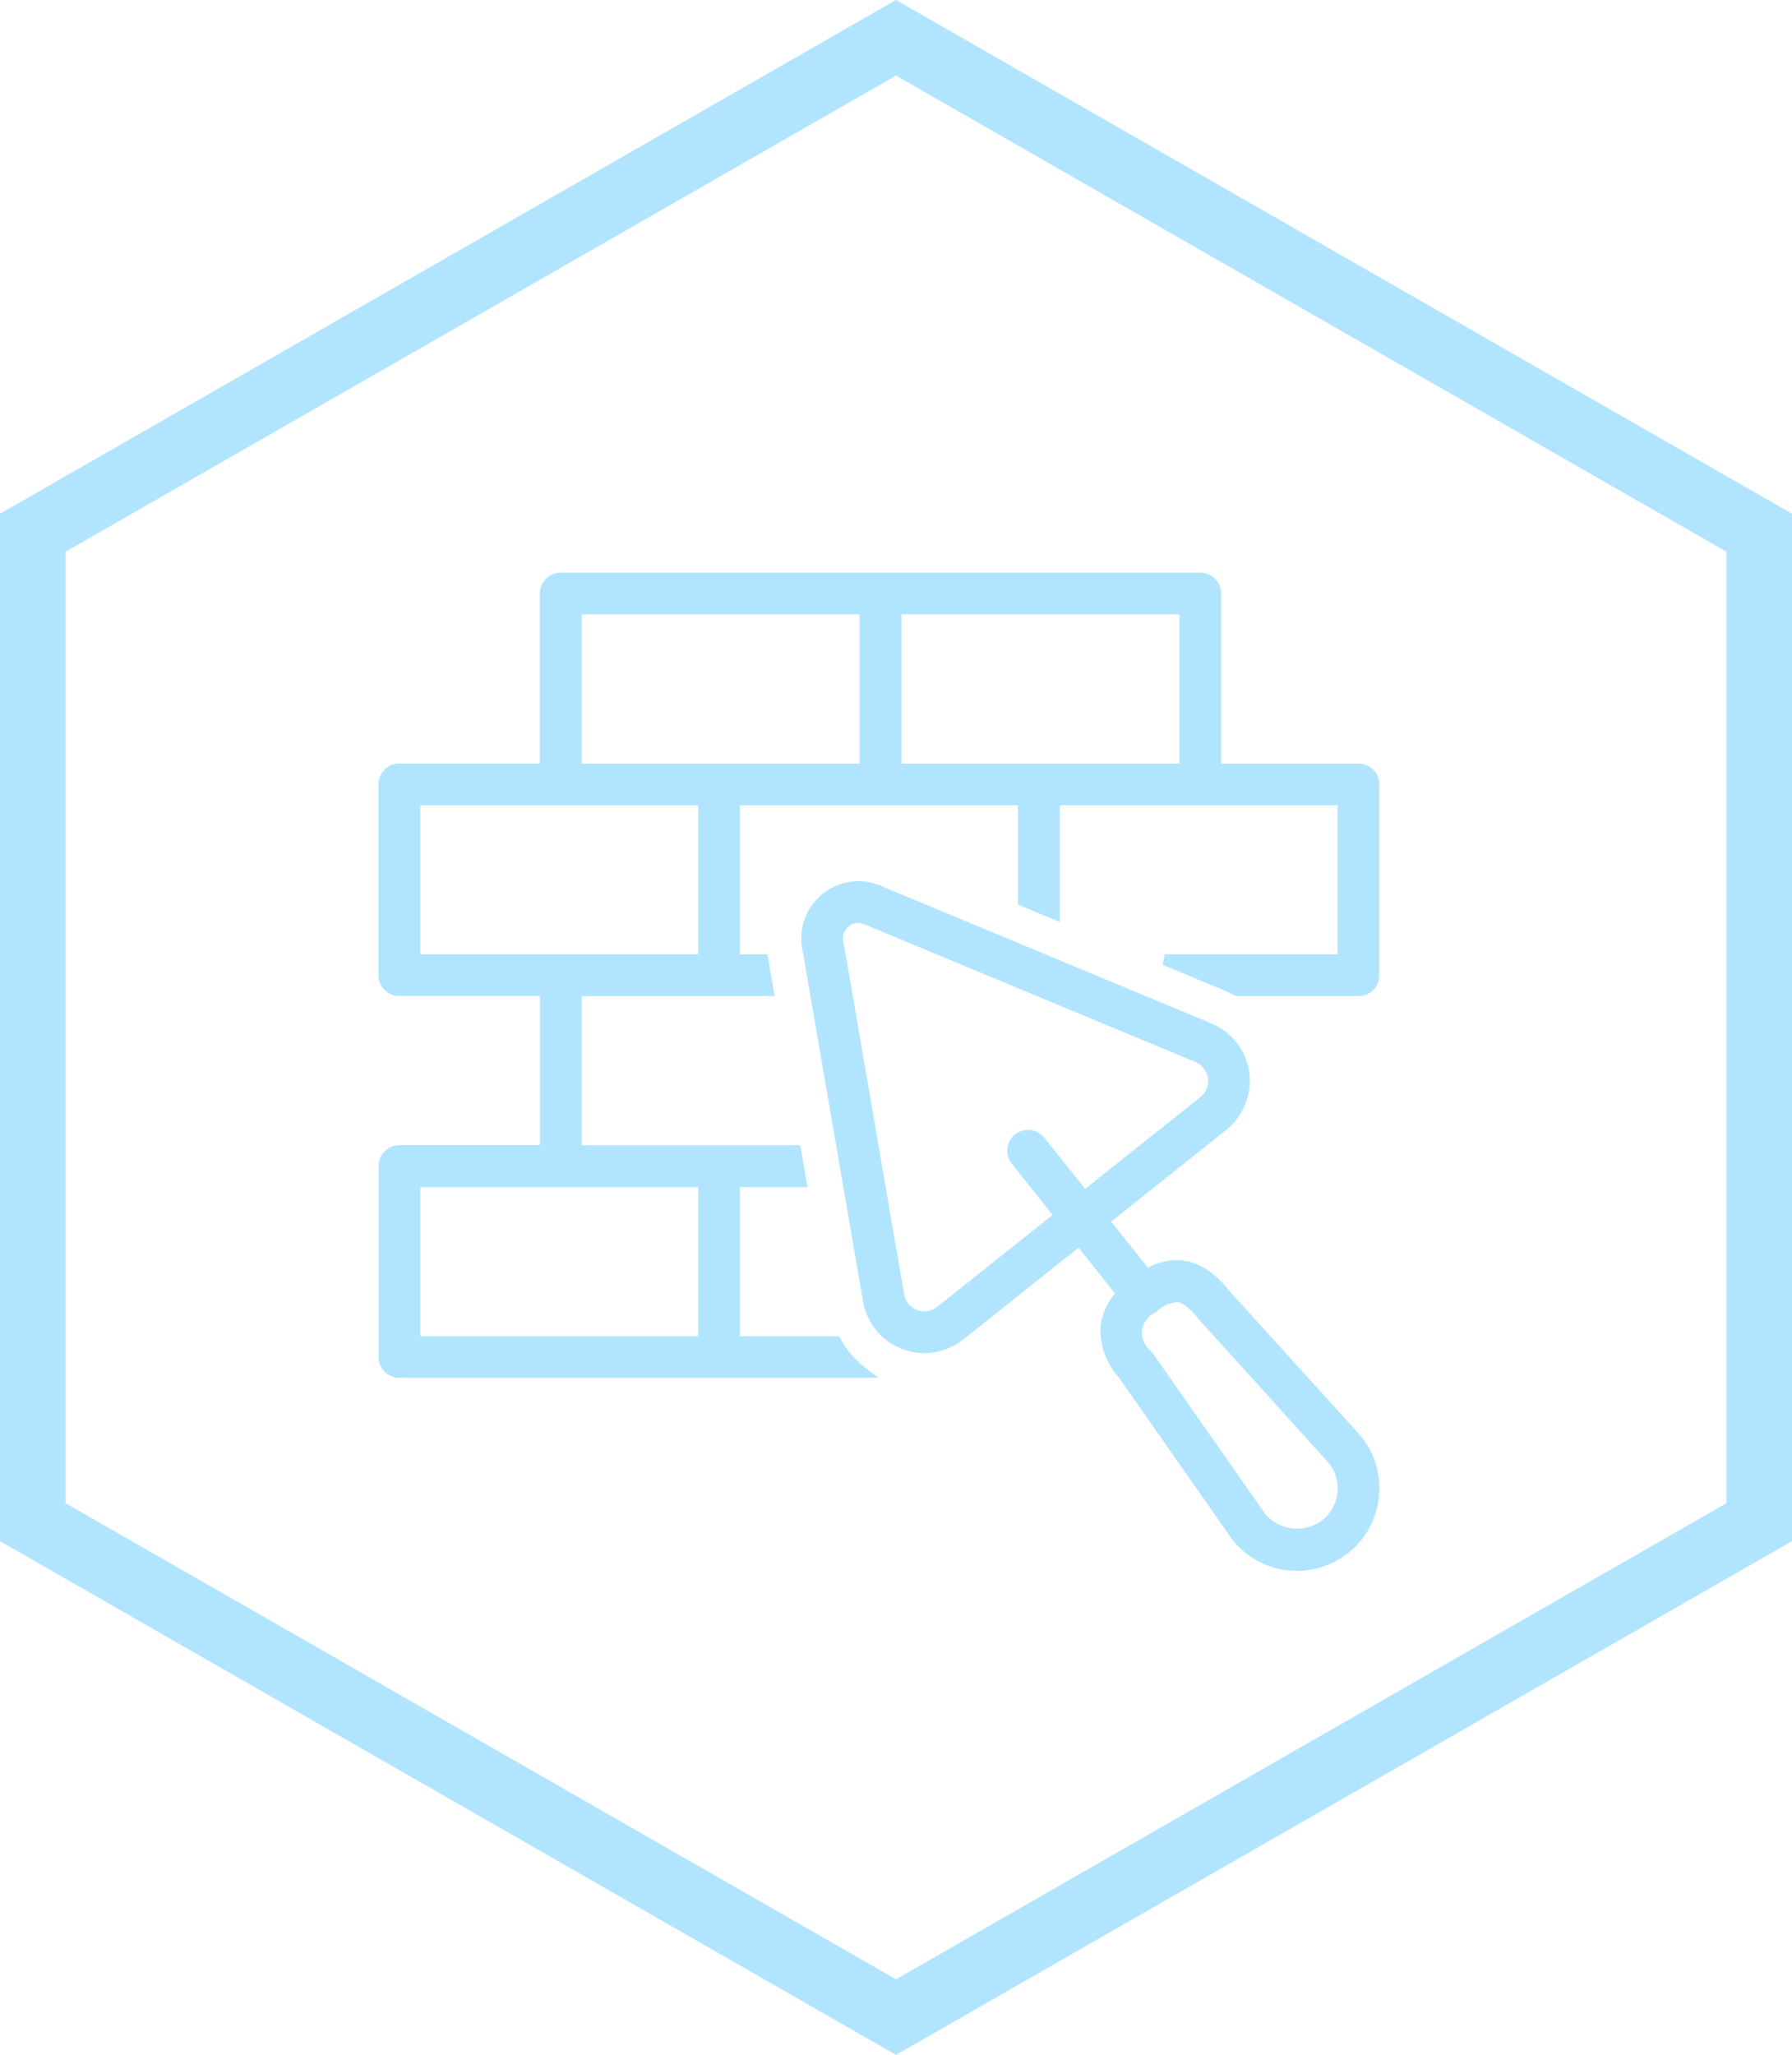
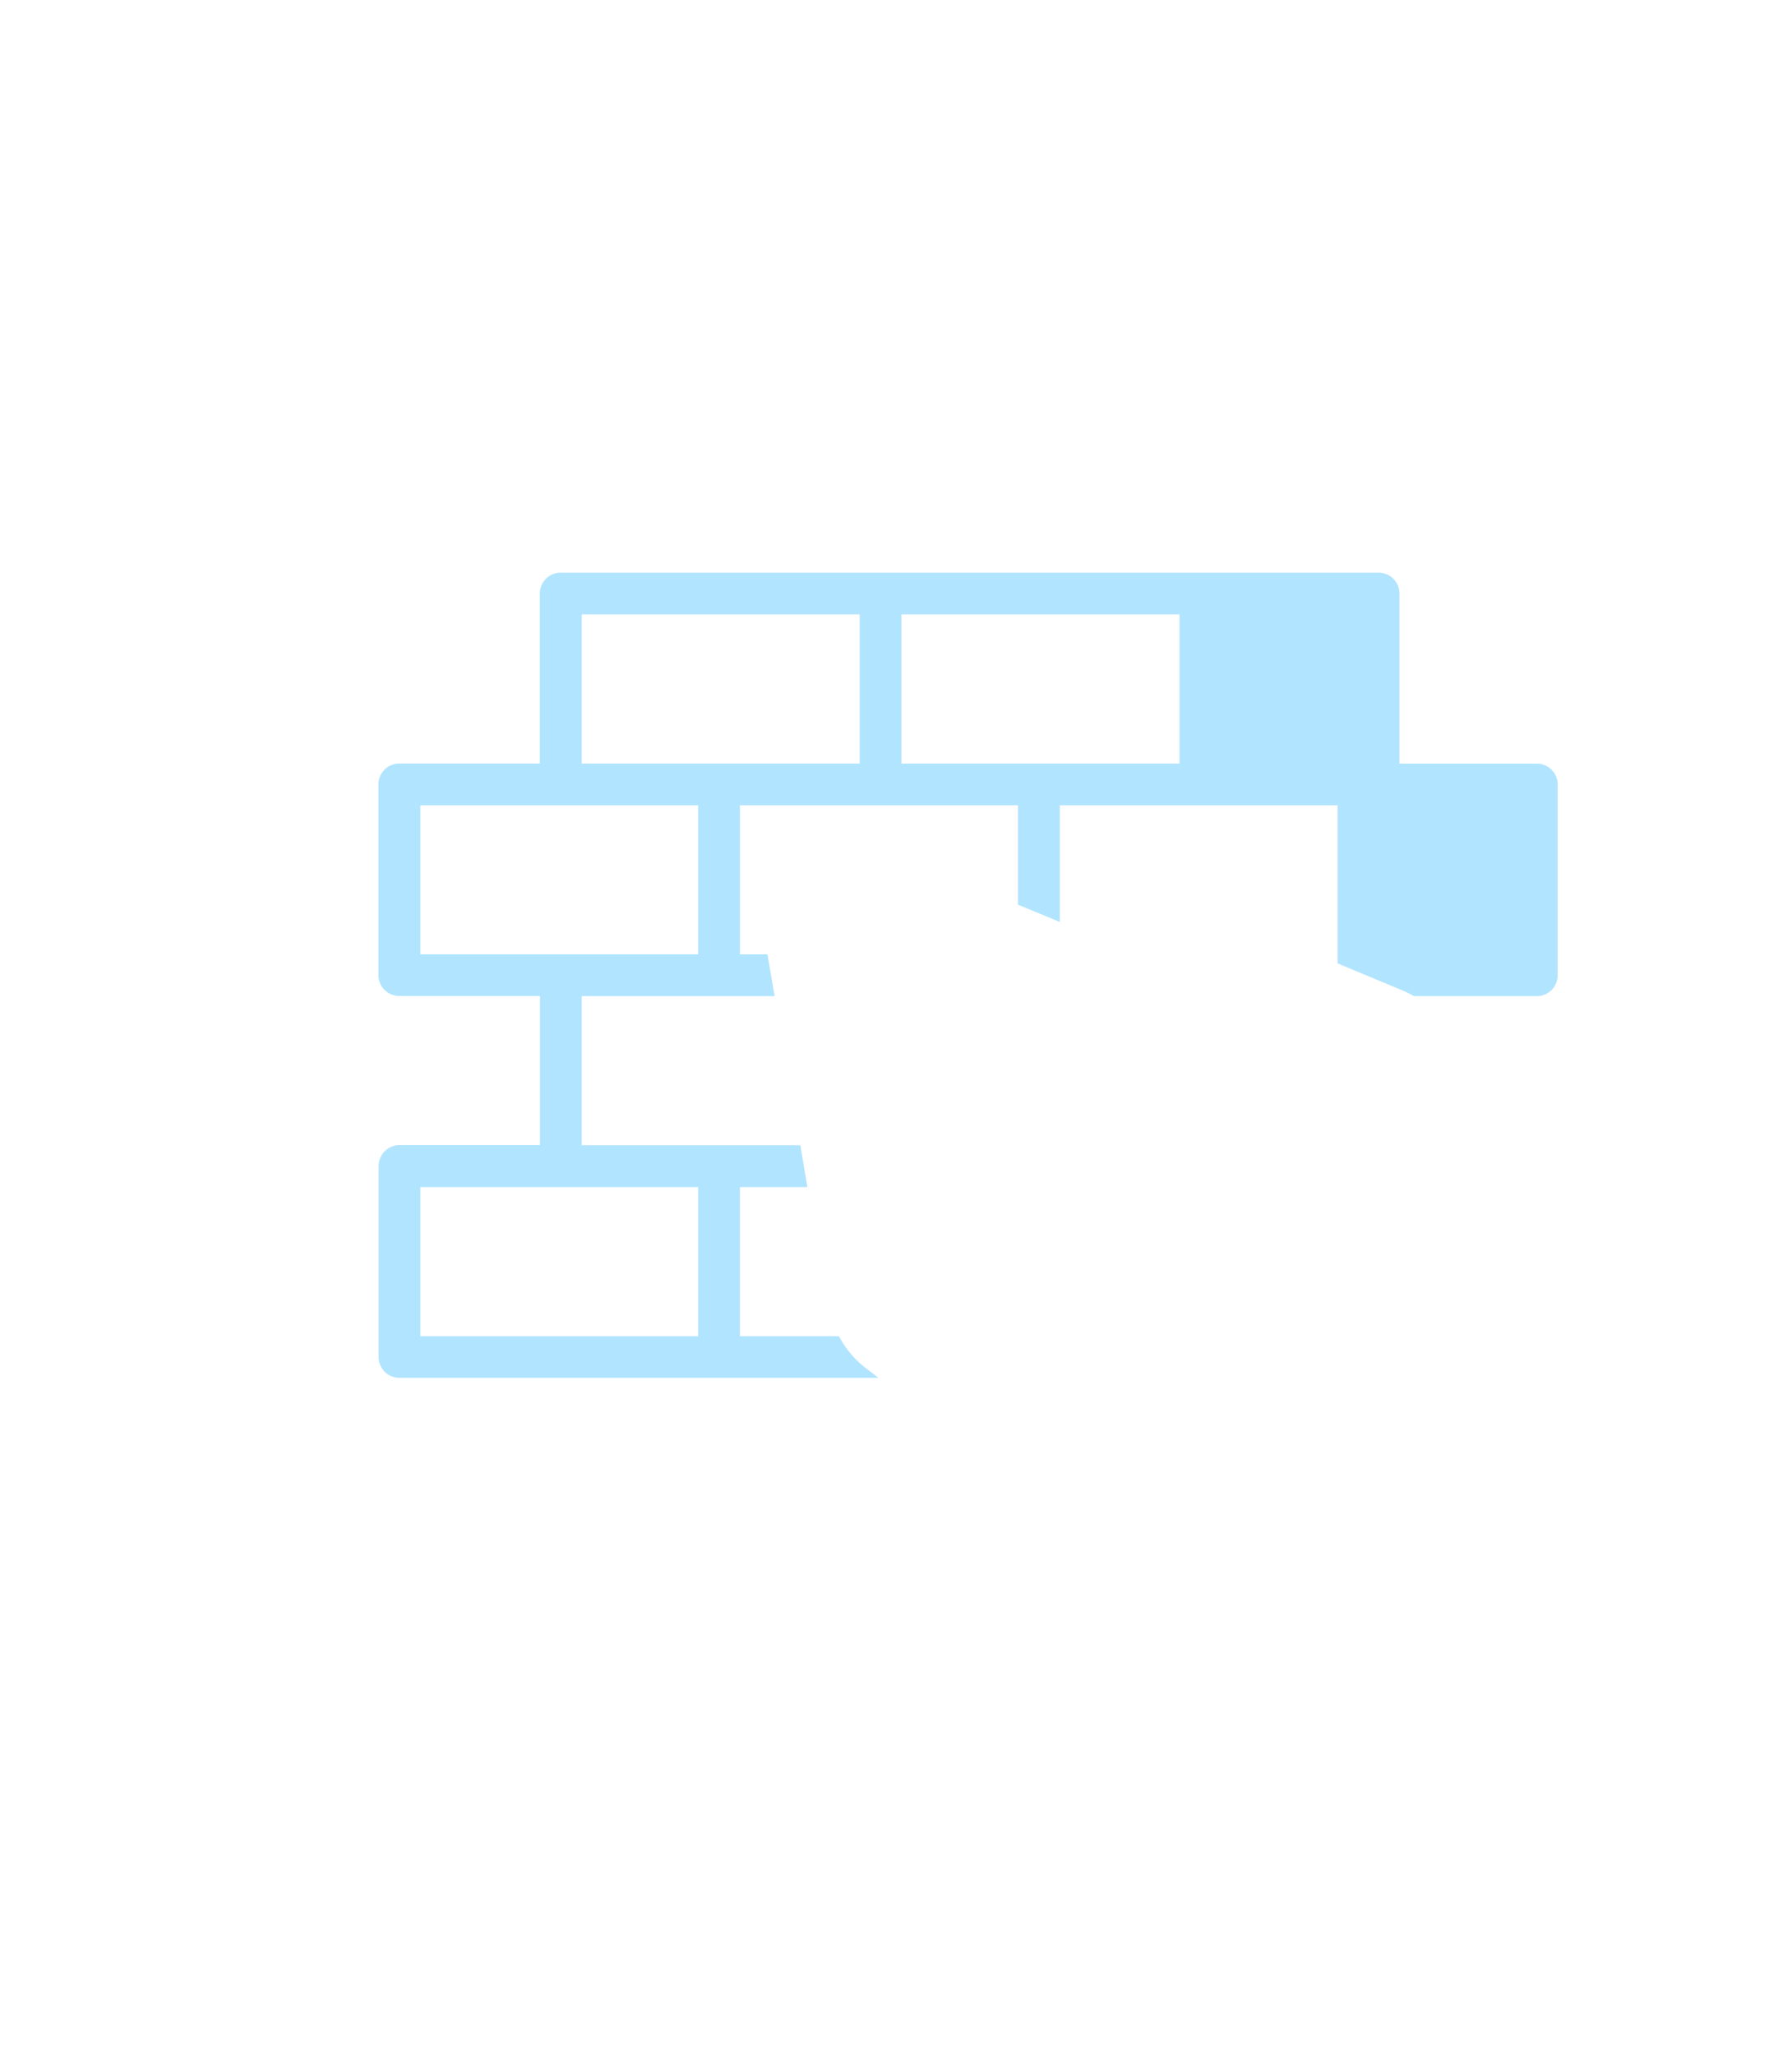
<svg xmlns="http://www.w3.org/2000/svg" width="82" height="94" viewBox="0 0 82 94">
  <g id="组_1730" data-name="组 1730" transform="translate(-1396 -1256)">
    <g id="多边形_170" data-name="多边形 170" transform="translate(1396 1350) rotate(-90)" fill="none">
-       <path d="M70.5,0,94,41,70.5,82h-47L0,41,23.5,0Z" stroke="none" />
-       <path d="M 25.238 3 L 3.458 41 L 25.238 79 L 68.762 79 L 90.542 41 L 68.762 3 L 25.238 3 M 23.5 0 L 70.5 0 L 94 41 L 70.5 82 L 23.5 82 L 0 41 L 23.5 0 Z" stroke="none" fill="#b1e4ff" />
-     </g>
+       </g>
    <g id="builder" transform="translate(1413.569 1282.443)">
-       <path id="路径_11257" data-name="路径 11257" d="M653.9,114.471l-6.042-6.67c-1.063-1.335-2.254-1.634-3.577-.875l-1.962-2.462,5.463-4.352a2.626,2.626,0,0,0,.959-2.39,2.594,2.594,0,0,0-1.567-2.046l-15.014-6.246a2.369,2.369,0,0,0-3.357,2.673l2.761,16.021a2.6,2.6,0,0,0,1.646,1.978,2.568,2.568,0,0,0,.919.168,2.624,2.624,0,0,0,1.622-.571l5.467-4.356,1.958,2.462a2.579,2.579,0,0,0-.739,1.487,2.95,2.95,0,0,0,.767,2.166l5.207,7.441a3.527,3.527,0,0,0,4.951.567,3.473,3.473,0,0,0,1.307-2.366A3.52,3.52,0,0,0,653.9,114.471Zm-19.03-5.874a1.182,1.182,0,0,1-.739.26,1.14,1.14,0,0,1-.424-.076,1.177,1.177,0,0,1-.755-.9l-2.761-16.025a.973.973,0,0,1,.328-1.063.819.819,0,0,1,.531-.2,1.324,1.324,0,0,1,.559.136l15.014,6.242a1.19,1.19,0,0,1,.719.939,1.172,1.172,0,0,1-.443,1.1l-5.459,4.348-2.022-2.534a.7.7,0,0,0-1.1.875l2.022,2.538Zm18.4,8.344a2.112,2.112,0,0,1-.783,1.419,2.18,2.18,0,0,1-2.945-.3l-5.211-7.445a1.279,1.279,0,0,1,.248-2.178,1.836,1.836,0,0,1,1.067-.5c.132,0,.52,0,1.139.779l6.034,6.67A2.1,2.1,0,0,1,653.275,116.941Z" transform="translate(-609.393 -75.065)" fill="#b1e4ff" stroke="#b1e4ff" stroke-width="0.5" />
-       <path id="路径_11258" data-name="路径 11258" d="M644.582,120.586h-4.632v-7.321h3.041l-.24-1.415H632.71v-7.321h8.78l-.244-1.411h-1.295V95.8h13.223v4.628l1.411.583V95.8H667.8v7.317h-8.16l2.873,1.195c.148.068.292.14.435.216h5.559a.7.7,0,0,0,.7-.7V95.094a.7.7,0,0,0-.7-.7h-6.538V86.358a.705.705,0,0,0-.707-.7H632a.705.705,0,0,0-.707.7v8.032h-6.673a.7.7,0,0,0-.711.7v8.732a.7.7,0,0,0,.711.7H631.3v7.321h-6.673a.713.713,0,0,0-.711.711v8.728a.7.7,0,0,0,.711.707H645.8A4.686,4.686,0,0,1,644.582,120.586Zm2.758-33.52h13.223v7.325H647.34Zm-14.63,0h13.219v7.325H632.71Zm-7.385,16.053V95.8H638.54v7.317H625.325Zm13.215,17.467H625.325v-7.321H638.54Z" transform="translate(-623.91 -85.655)" fill="#b1e4ff" stroke="#b1e4ff" stroke-width="0.5" />
+       <path id="路径_11258" data-name="路径 11258" d="M644.582,120.586h-4.632v-7.321h3.041l-.24-1.415H632.71v-7.321h8.78l-.244-1.411h-1.295V95.8h13.223v4.628l1.411.583V95.8H667.8v7.317l2.873,1.195c.148.068.292.14.435.216h5.559a.7.7,0,0,0,.7-.7V95.094a.7.7,0,0,0-.7-.7h-6.538V86.358a.705.705,0,0,0-.707-.7H632a.705.705,0,0,0-.707.7v8.032h-6.673a.7.7,0,0,0-.711.7v8.732a.7.7,0,0,0,.711.7H631.3v7.321h-6.673a.713.713,0,0,0-.711.711v8.728a.7.7,0,0,0,.711.707H645.8A4.686,4.686,0,0,1,644.582,120.586Zm2.758-33.52h13.223v7.325H647.34Zm-14.63,0h13.219v7.325H632.71Zm-7.385,16.053V95.8H638.54v7.317H625.325Zm13.215,17.467H625.325v-7.321H638.54Z" transform="translate(-623.91 -85.655)" fill="#b1e4ff" stroke="#b1e4ff" stroke-width="0.5" />
    </g>
  </g>
</svg>